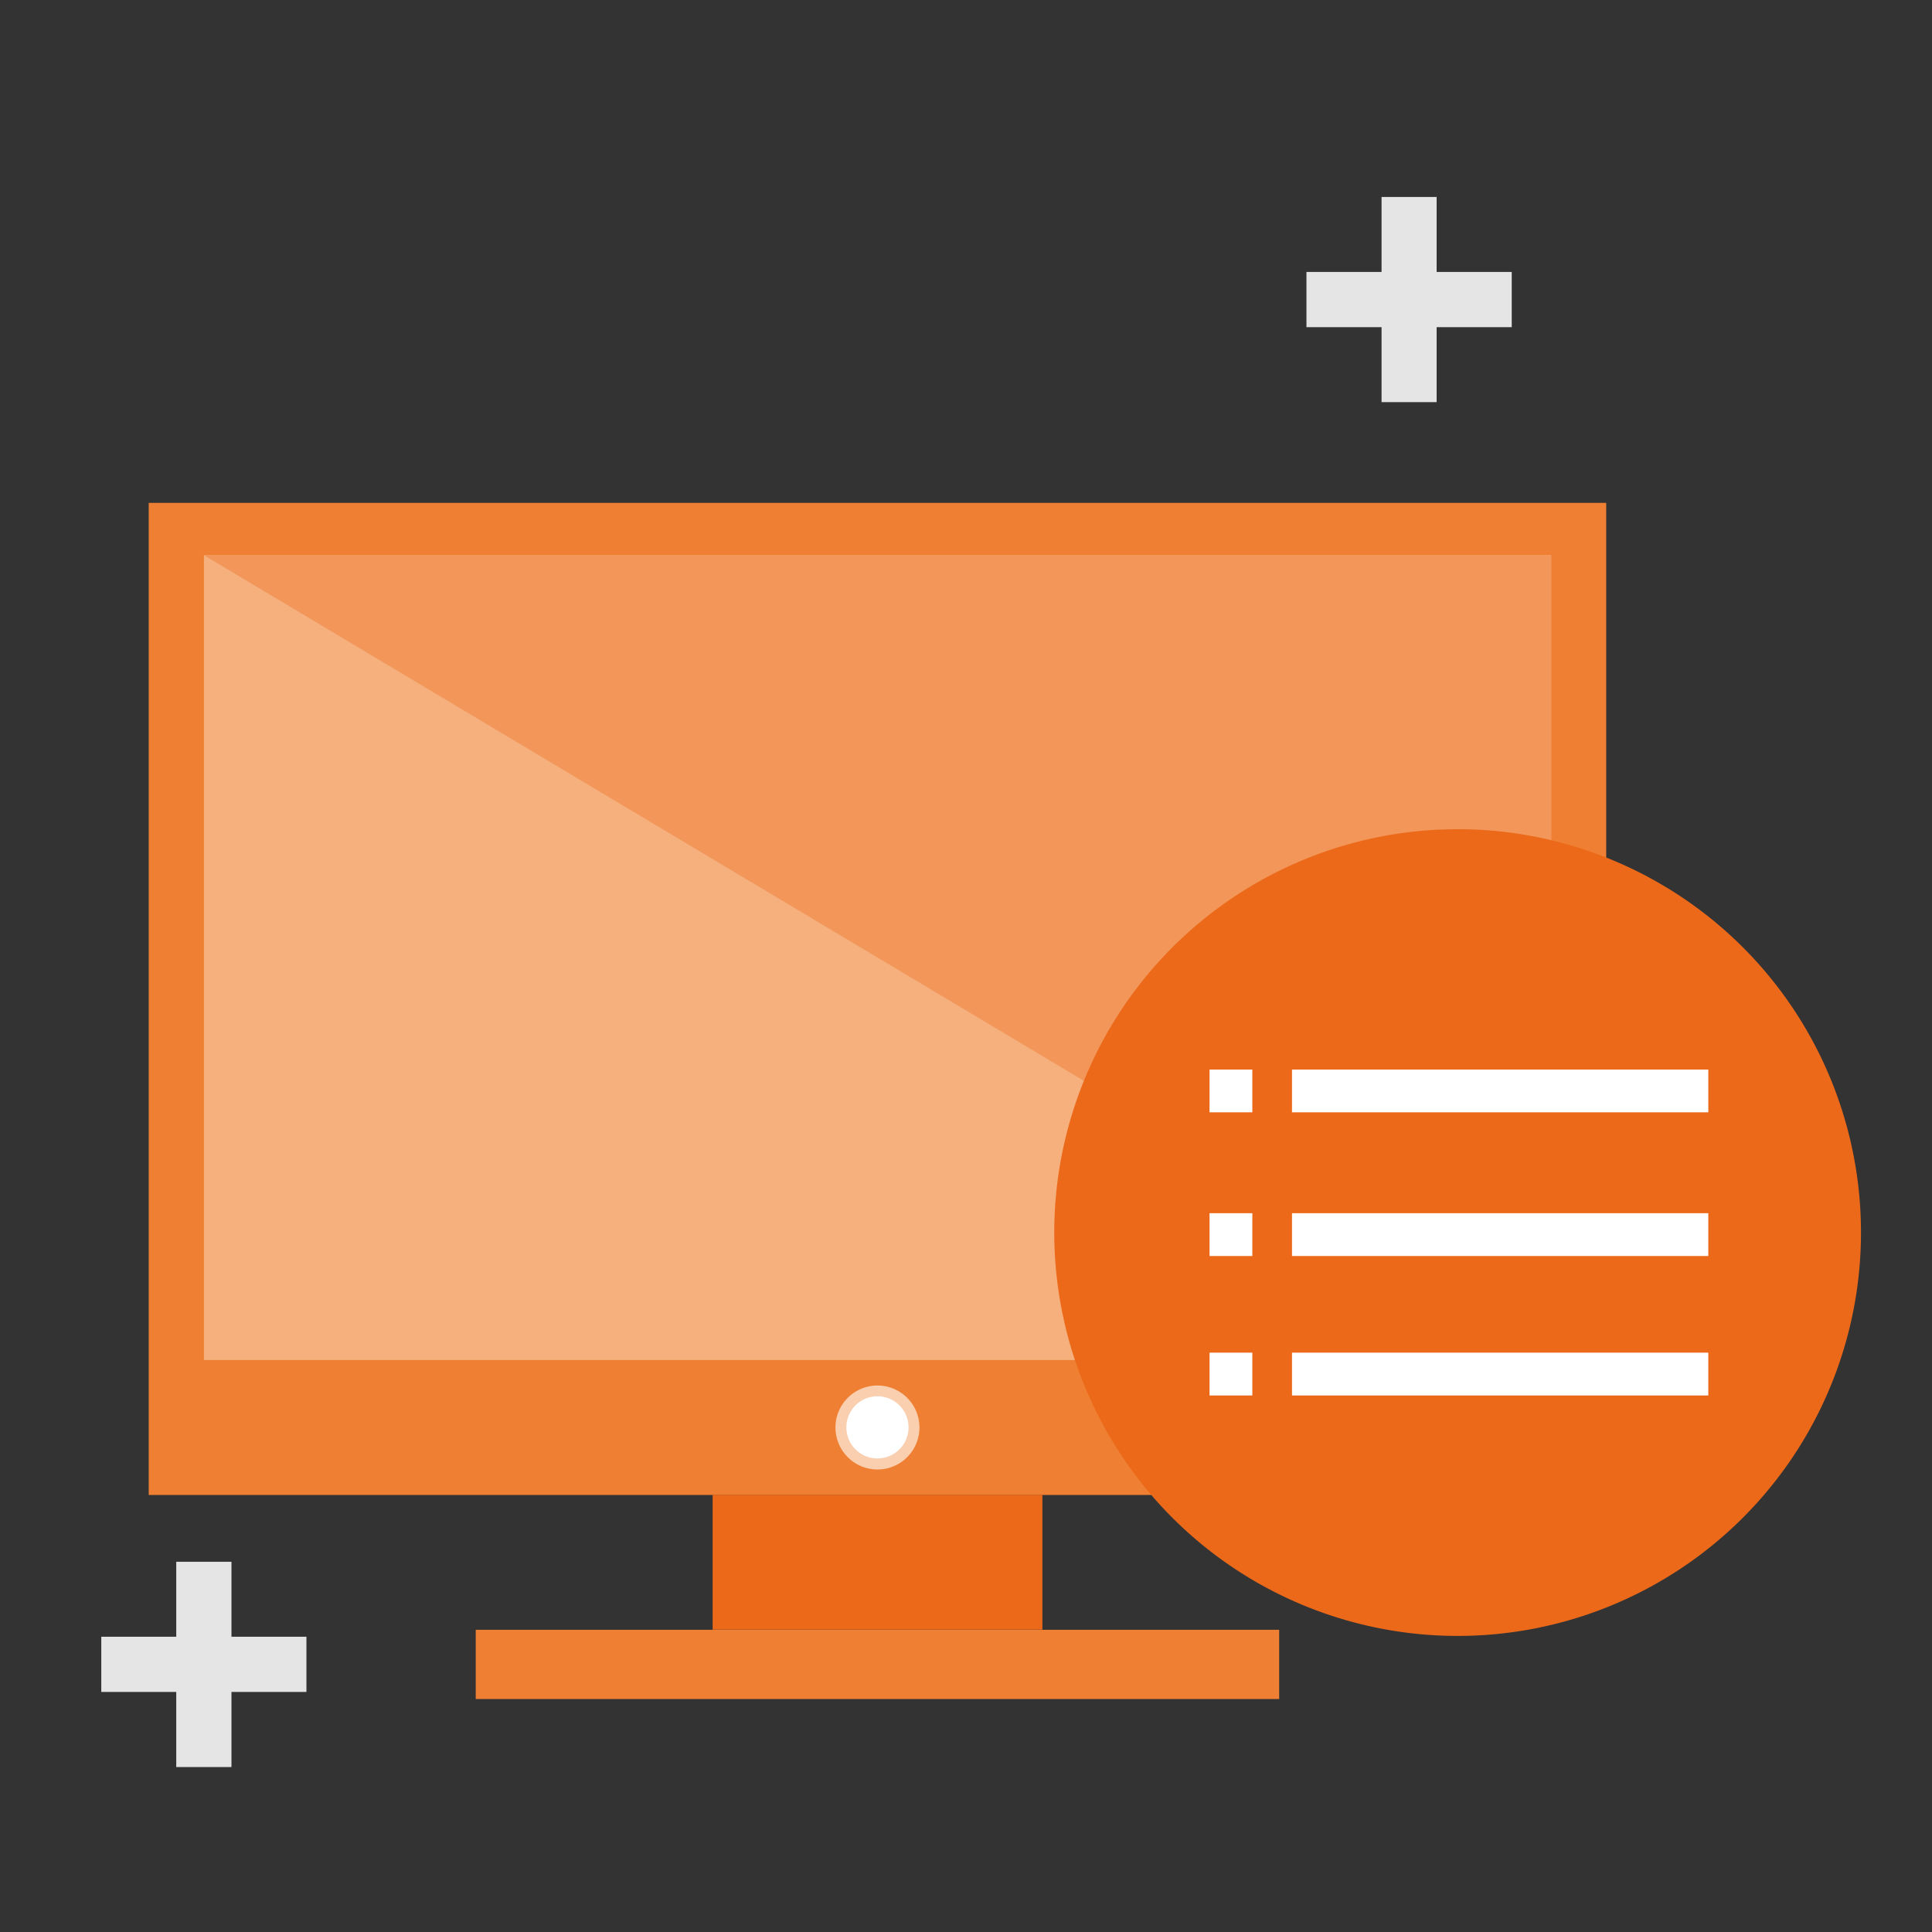
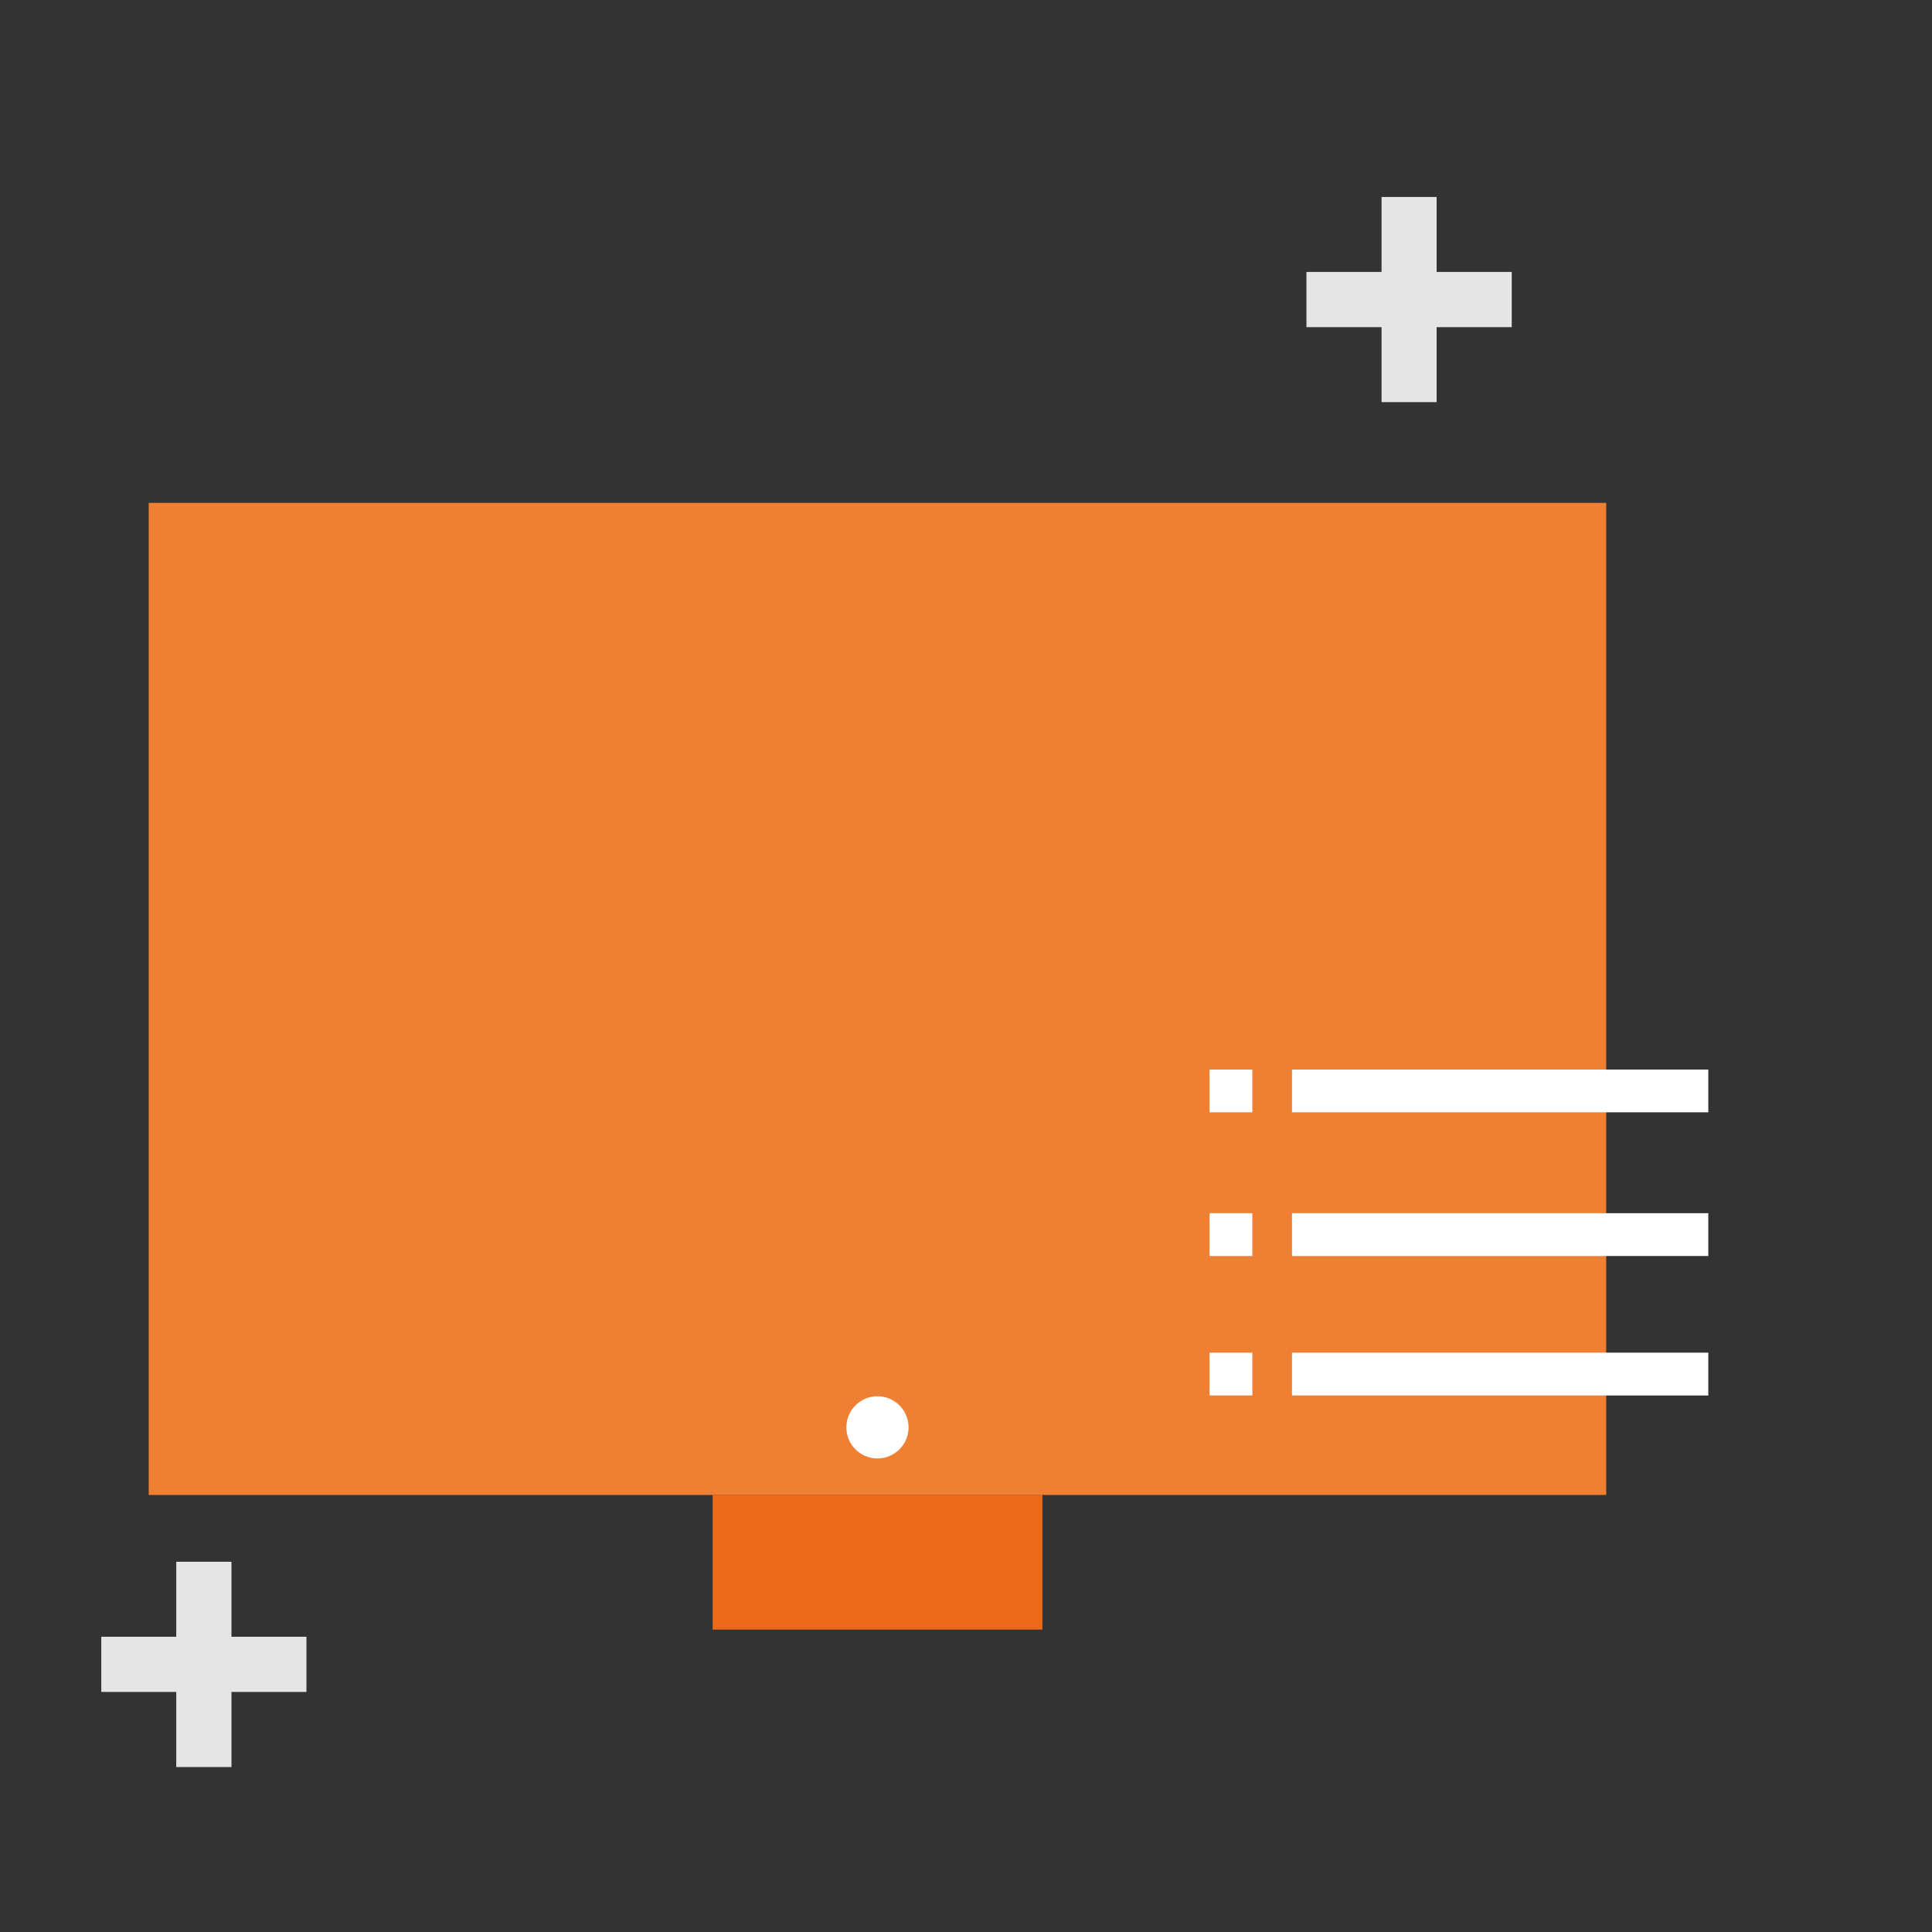
<svg xmlns="http://www.w3.org/2000/svg" id="图层_1" data-name="图层 1" viewBox="0 0 141.73 141.73">
  <rect x="0" y="0" width="141.73" height="141.73" fill="#333333" stroke="none" />
  <defs>
    <style>.cls-1{fill:#ef8033}.cls-3{fill:#ec691a}.cls-5{fill:#fff}</style>
  </defs>
  <path class="cls-1" d="M10.91 36.89h106.92v72.78H10.91z" />
-   <path fill="#f5b07d" d="M14.96 40.73h98.83v59.04H14.96z" />
  <path class="cls-3" d="M52.28 109.66h24.19v9.89H52.28z" />
-   <path class="cls-1" d="M34.9 119.56h58.94v5.08H34.9z" />
-   <path d="M67.45 104.71a3.08 3.08 0 11-3.08-3.07 3.08 3.08 0 013.08 3.07" fill="#facfb0" />
  <path class="cls-5" d="M66.65 104.71a2.28 2.28 0 11-2.28-2.28 2.28 2.28 0 012.28 2.28" />
-   <path fill="#f29659" d="M14.96 40.73l98.83 59.03V40.73H14.96z" />
-   <path class="cls-3" d="M136.52 90.41a29.59 29.59 0 11-29.59-29.58 29.58 29.58 0 0129.59 29.58" />
  <path class="cls-5" d="M88.73 78.46h3.14v3.14h-3.14zm6.05 0h30.54v3.14H94.78zM88.73 89h3.14v3.14h-3.14zm6.05 0h30.54v3.14H94.78zm-6.05 10.23h3.14v3.14h-3.14zm6.05 0h30.54v3.14H94.78z" />
  <path d="M22.48 120.07h-5.5v-5.5h-4.05v5.5h-5.5v4.05h5.5v5.51h4.05v-5.51h5.5v-4.05zM110.9 19.95h-5.51v-5.5h-4.04v5.5h-5.51V24h5.51v5.5h4.04V24h5.51v-4.05z" fill="#e5e5e5" />
</svg>